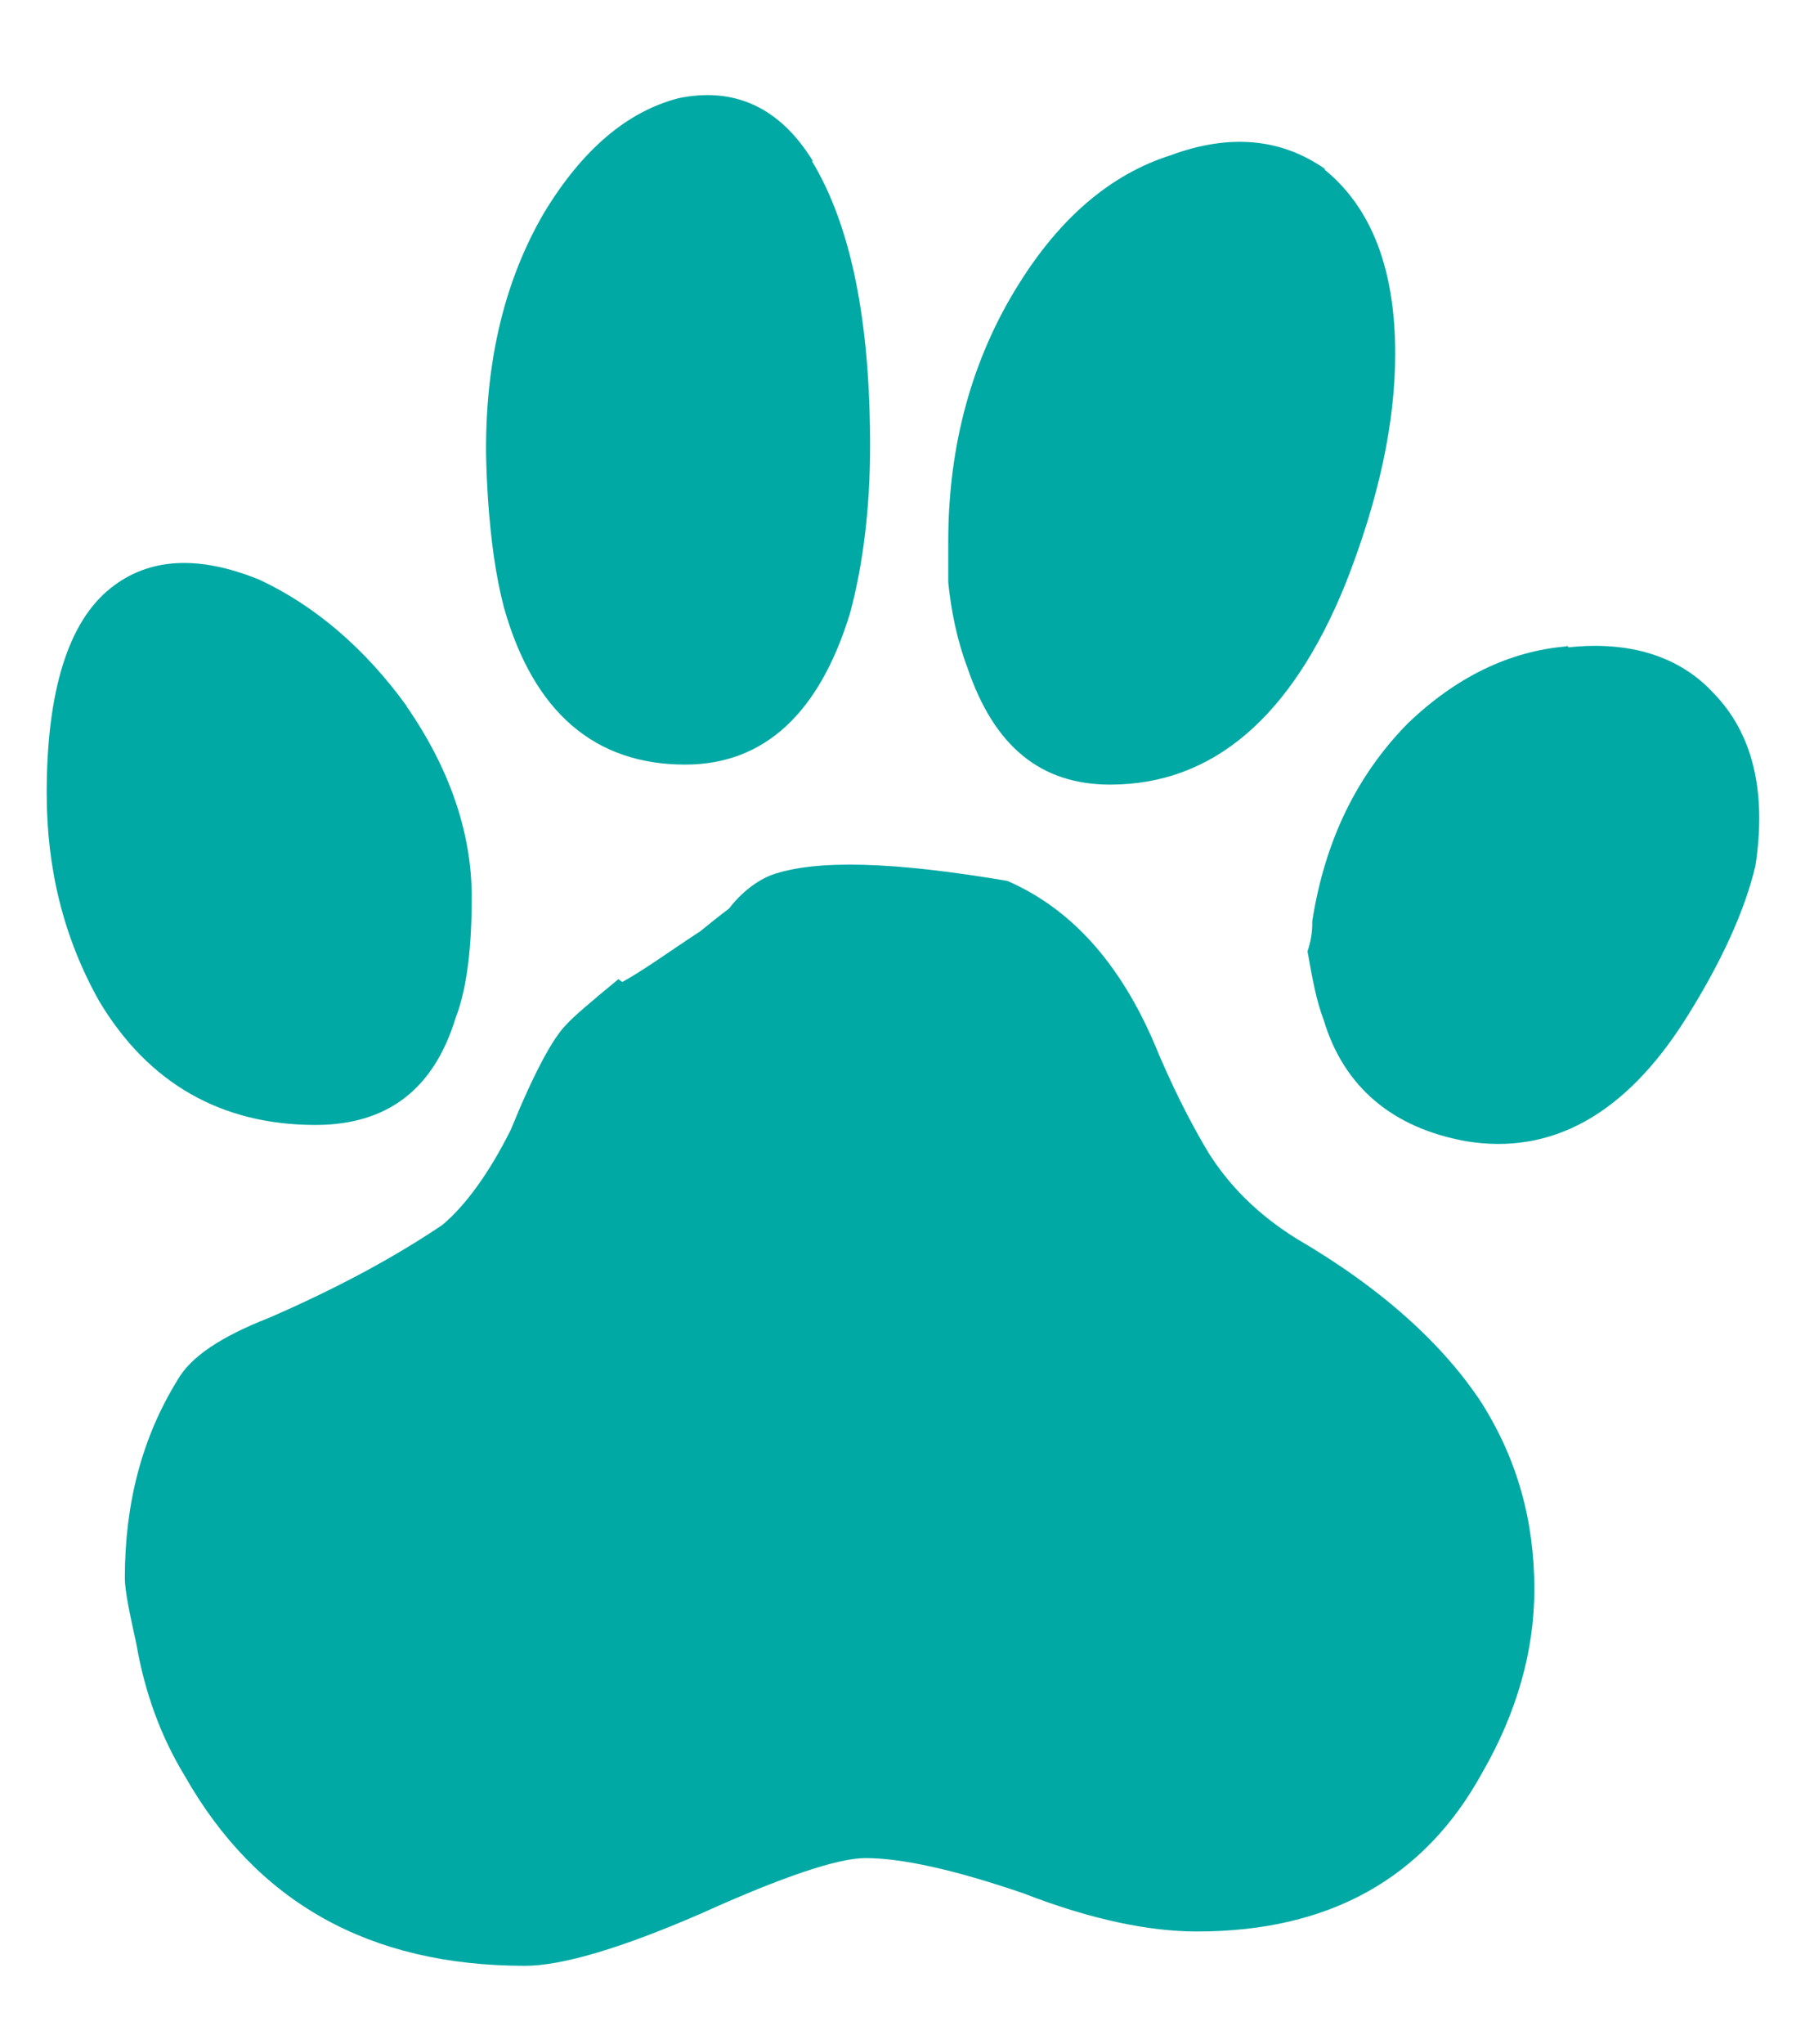
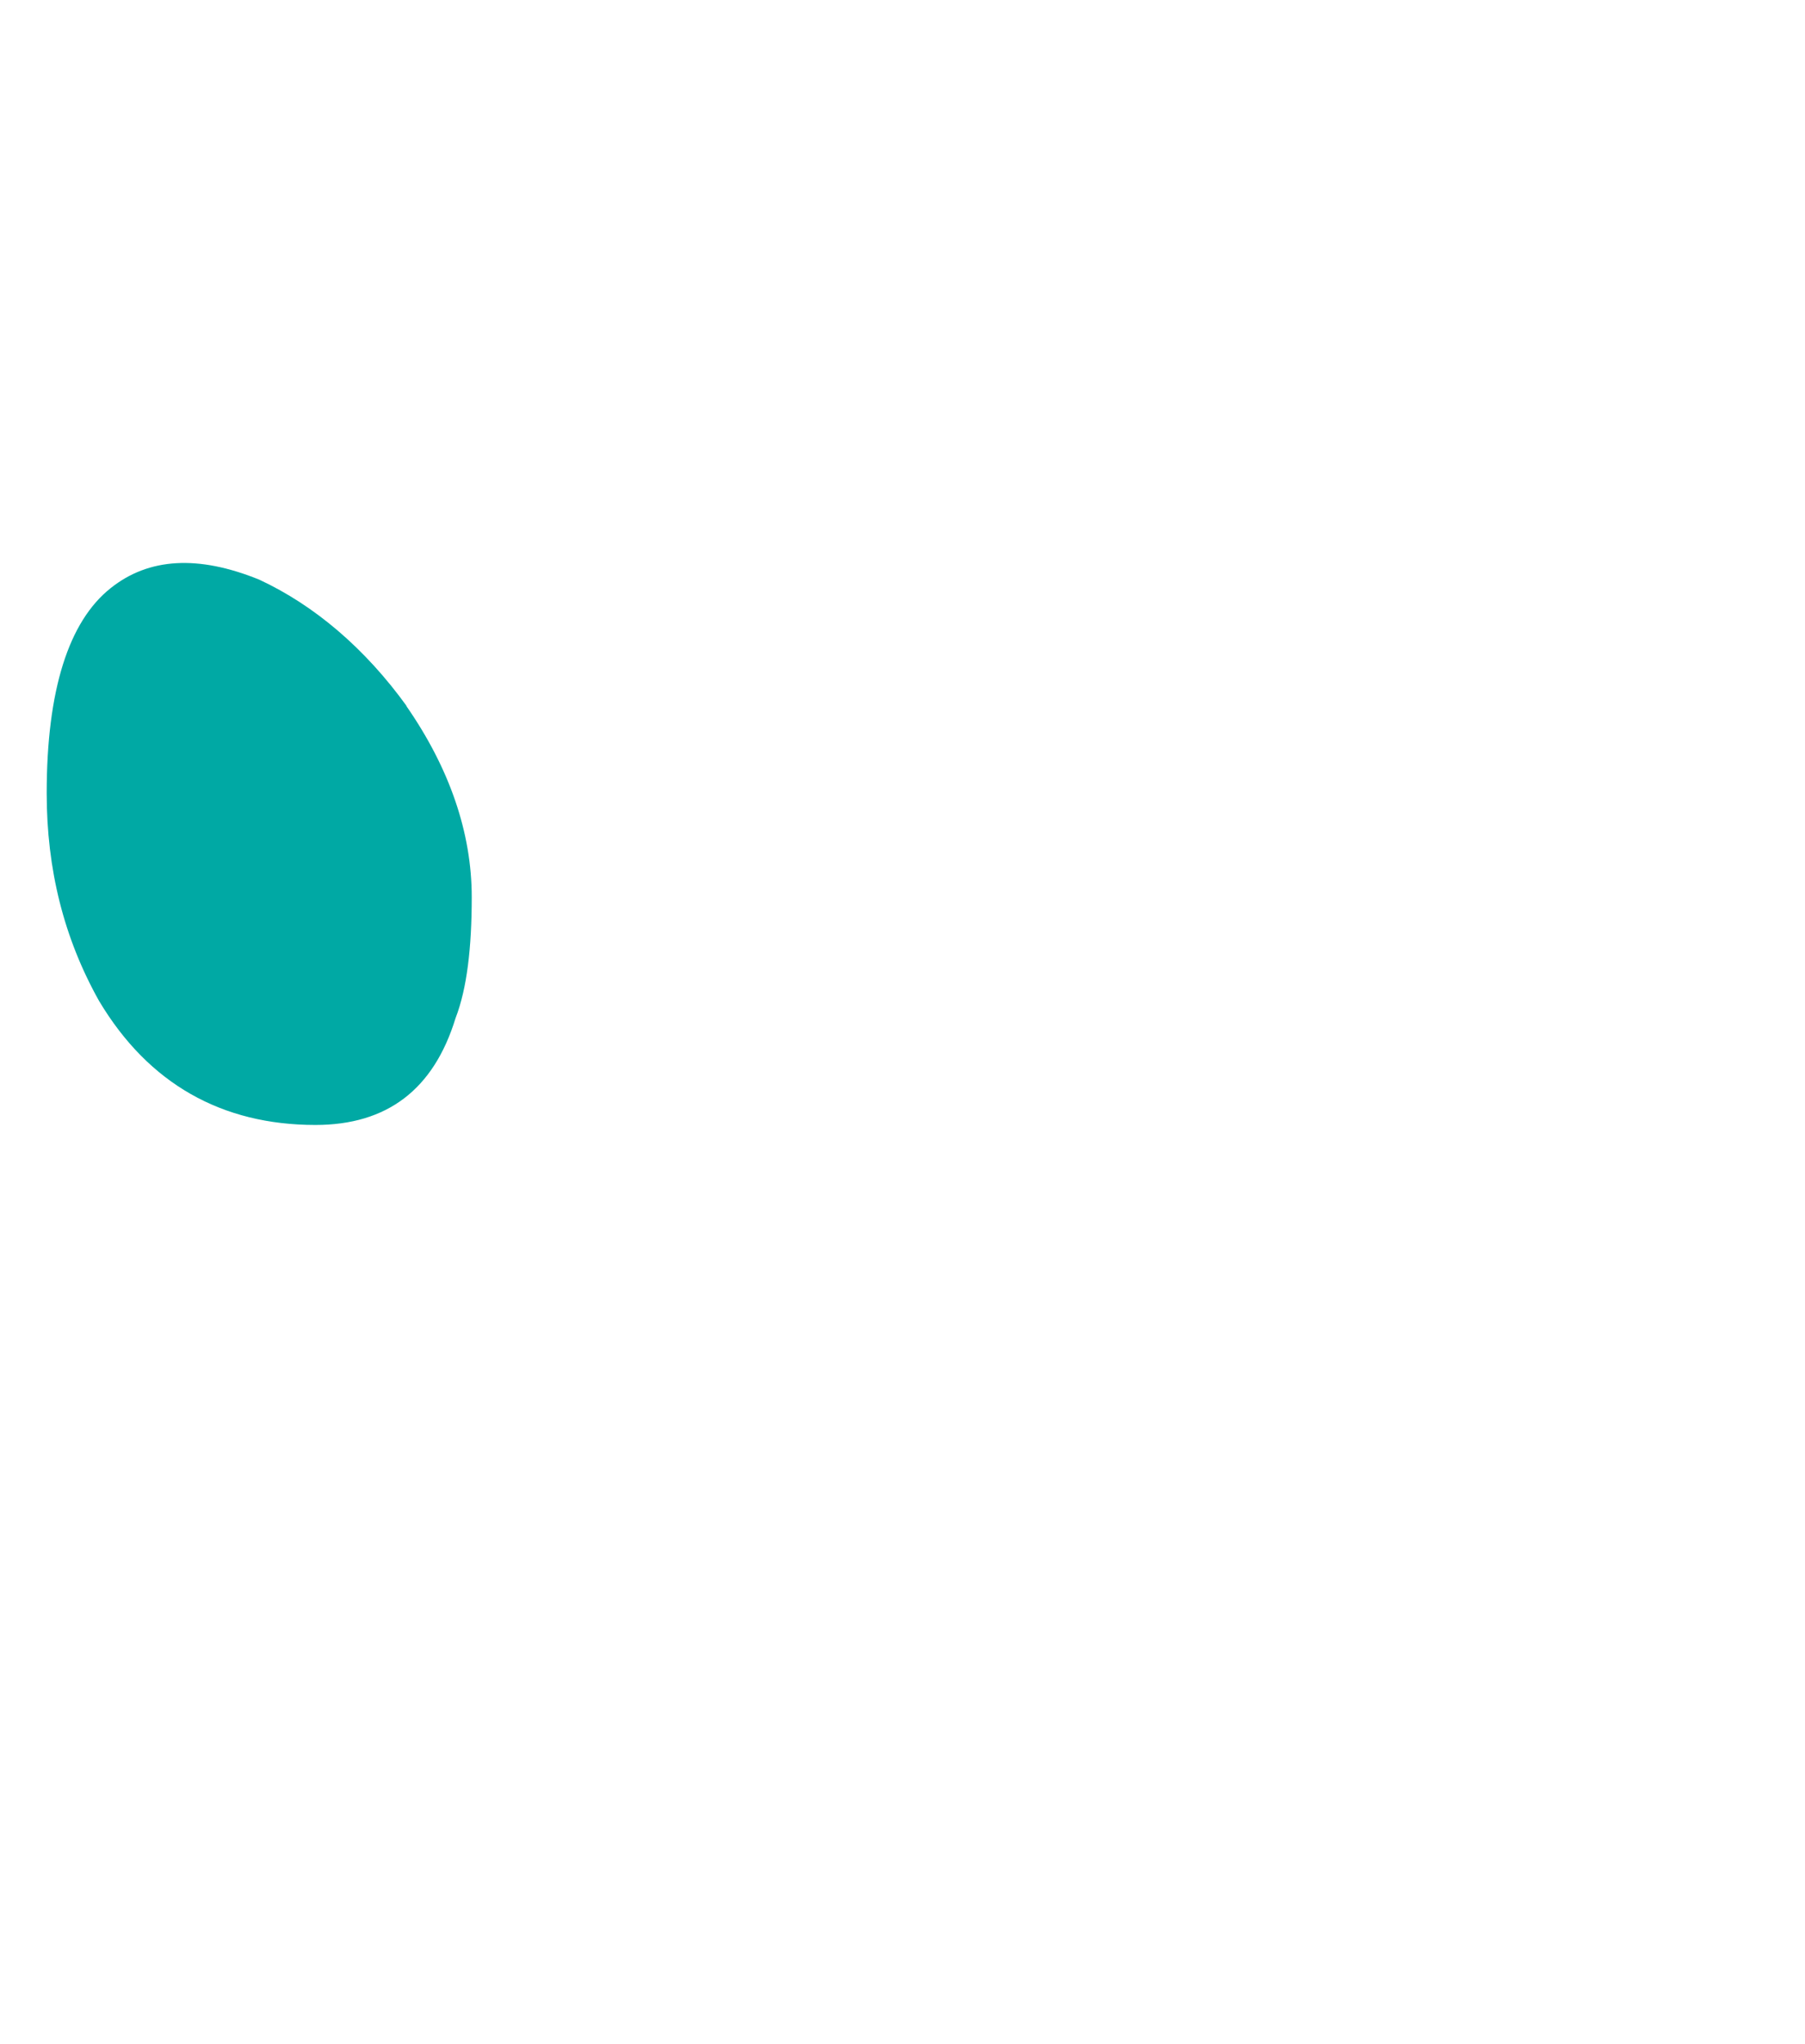
<svg xmlns="http://www.w3.org/2000/svg" id="Ebene_1" data-name="Ebene 1" viewBox="0 0 18.94 21.44">
-   <path d="M16.44,6.78c-.6.05-1.16.32-1.67.81-.54.55-.87,1.24-1,2.07,0,.06,0,.17-.05.32.05.28.09.51.17.72.21.7.72,1.13,1.49,1.27.9.15,1.67-.28,2.3-1.27.38-.6.63-1.15.74-1.62.12-.78-.03-1.39-.44-1.81-.35-.38-.87-.55-1.52-.48l-.02-.02Z" fill="#00a9a4" fill-rule="evenodd" stroke-width="0" />
-   <path d="M8.53,1.69c-.35-.57-.83-.78-1.41-.66-.54.14-1.01.54-1.41,1.2-.41.7-.61,1.53-.61,2.48,0,.03,0,.2.02.52.03.43.08.81.17,1.15.31,1.09.95,1.64,1.9,1.64.83,0,1.41-.54,1.73-1.59.14-.52.21-1.12.21-1.75,0-1.32-.2-2.31-.61-2.99h.02Z" fill="#00a9a4" fill-rule="evenodd" stroke-width="0" />
-   <path d="M13.9,1.77c-.46-.32-1-.37-1.62-.14-.63.2-1.16.66-1.59,1.35-.49.78-.74,1.69-.74,2.7v.43c.03.29.09.6.2.89.28.83.77,1.23,1.5,1.23,1.07,0,1.9-.7,2.47-2.11.35-.89.52-1.69.52-2.41,0-.89-.25-1.53-.74-1.93Z" fill="#00a9a4" fill-rule="evenodd" stroke-width="0" />
-   <path d="M6.49,10.27c-.28.23-.48.4-.55.48-.14.14-.34.51-.58,1.1-.23.46-.48.8-.72,1-.52.35-1.12.67-1.81.97-.51.2-.83.41-.97.66-.37.6-.55,1.29-.55,2.07,0,.14.05.37.12.69.09.52.26.98.51,1.39.75,1.32,1.93,1.99,3.57,1.99.38,0,1-.18,1.85-.55.84-.38,1.43-.58,1.72-.58.38,0,.93.12,1.66.37.72.28,1.33.4,1.82.4,1.38,0,2.38-.55,2.99-1.66.37-.64.55-1.29.55-1.93,0-.72-.18-1.36-.55-1.95-.4-.61-1.04-1.2-1.95-1.73-.4-.25-.7-.55-.92-.9-.12-.2-.31-.54-.52-1.03-.37-.92-.9-1.52-1.59-1.82-1.18-.2-2.01-.23-2.48-.06-.15.06-.31.18-.44.35-.2.15-.31.25-.32.25-.32.21-.58.4-.8.52l-.03-.02Z" fill="#00a9a4" fill-rule="evenodd" stroke-width="0" />
  <path d="M4.27,7.41c-.44-.61-.97-1.06-1.55-1.33-.64-.26-1.16-.23-1.56.09-.44.35-.67,1.07-.67,2.15,0,.8.18,1.52.55,2.18.52.87,1.29,1.3,2.27,1.3.75,0,1.24-.37,1.47-1.12.12-.31.17-.74.17-1.27,0-.67-.23-1.35-.69-2.01l.02.02Z" fill="#00a9a4" fill-rule="evenodd" stroke-width="0" />
</svg>